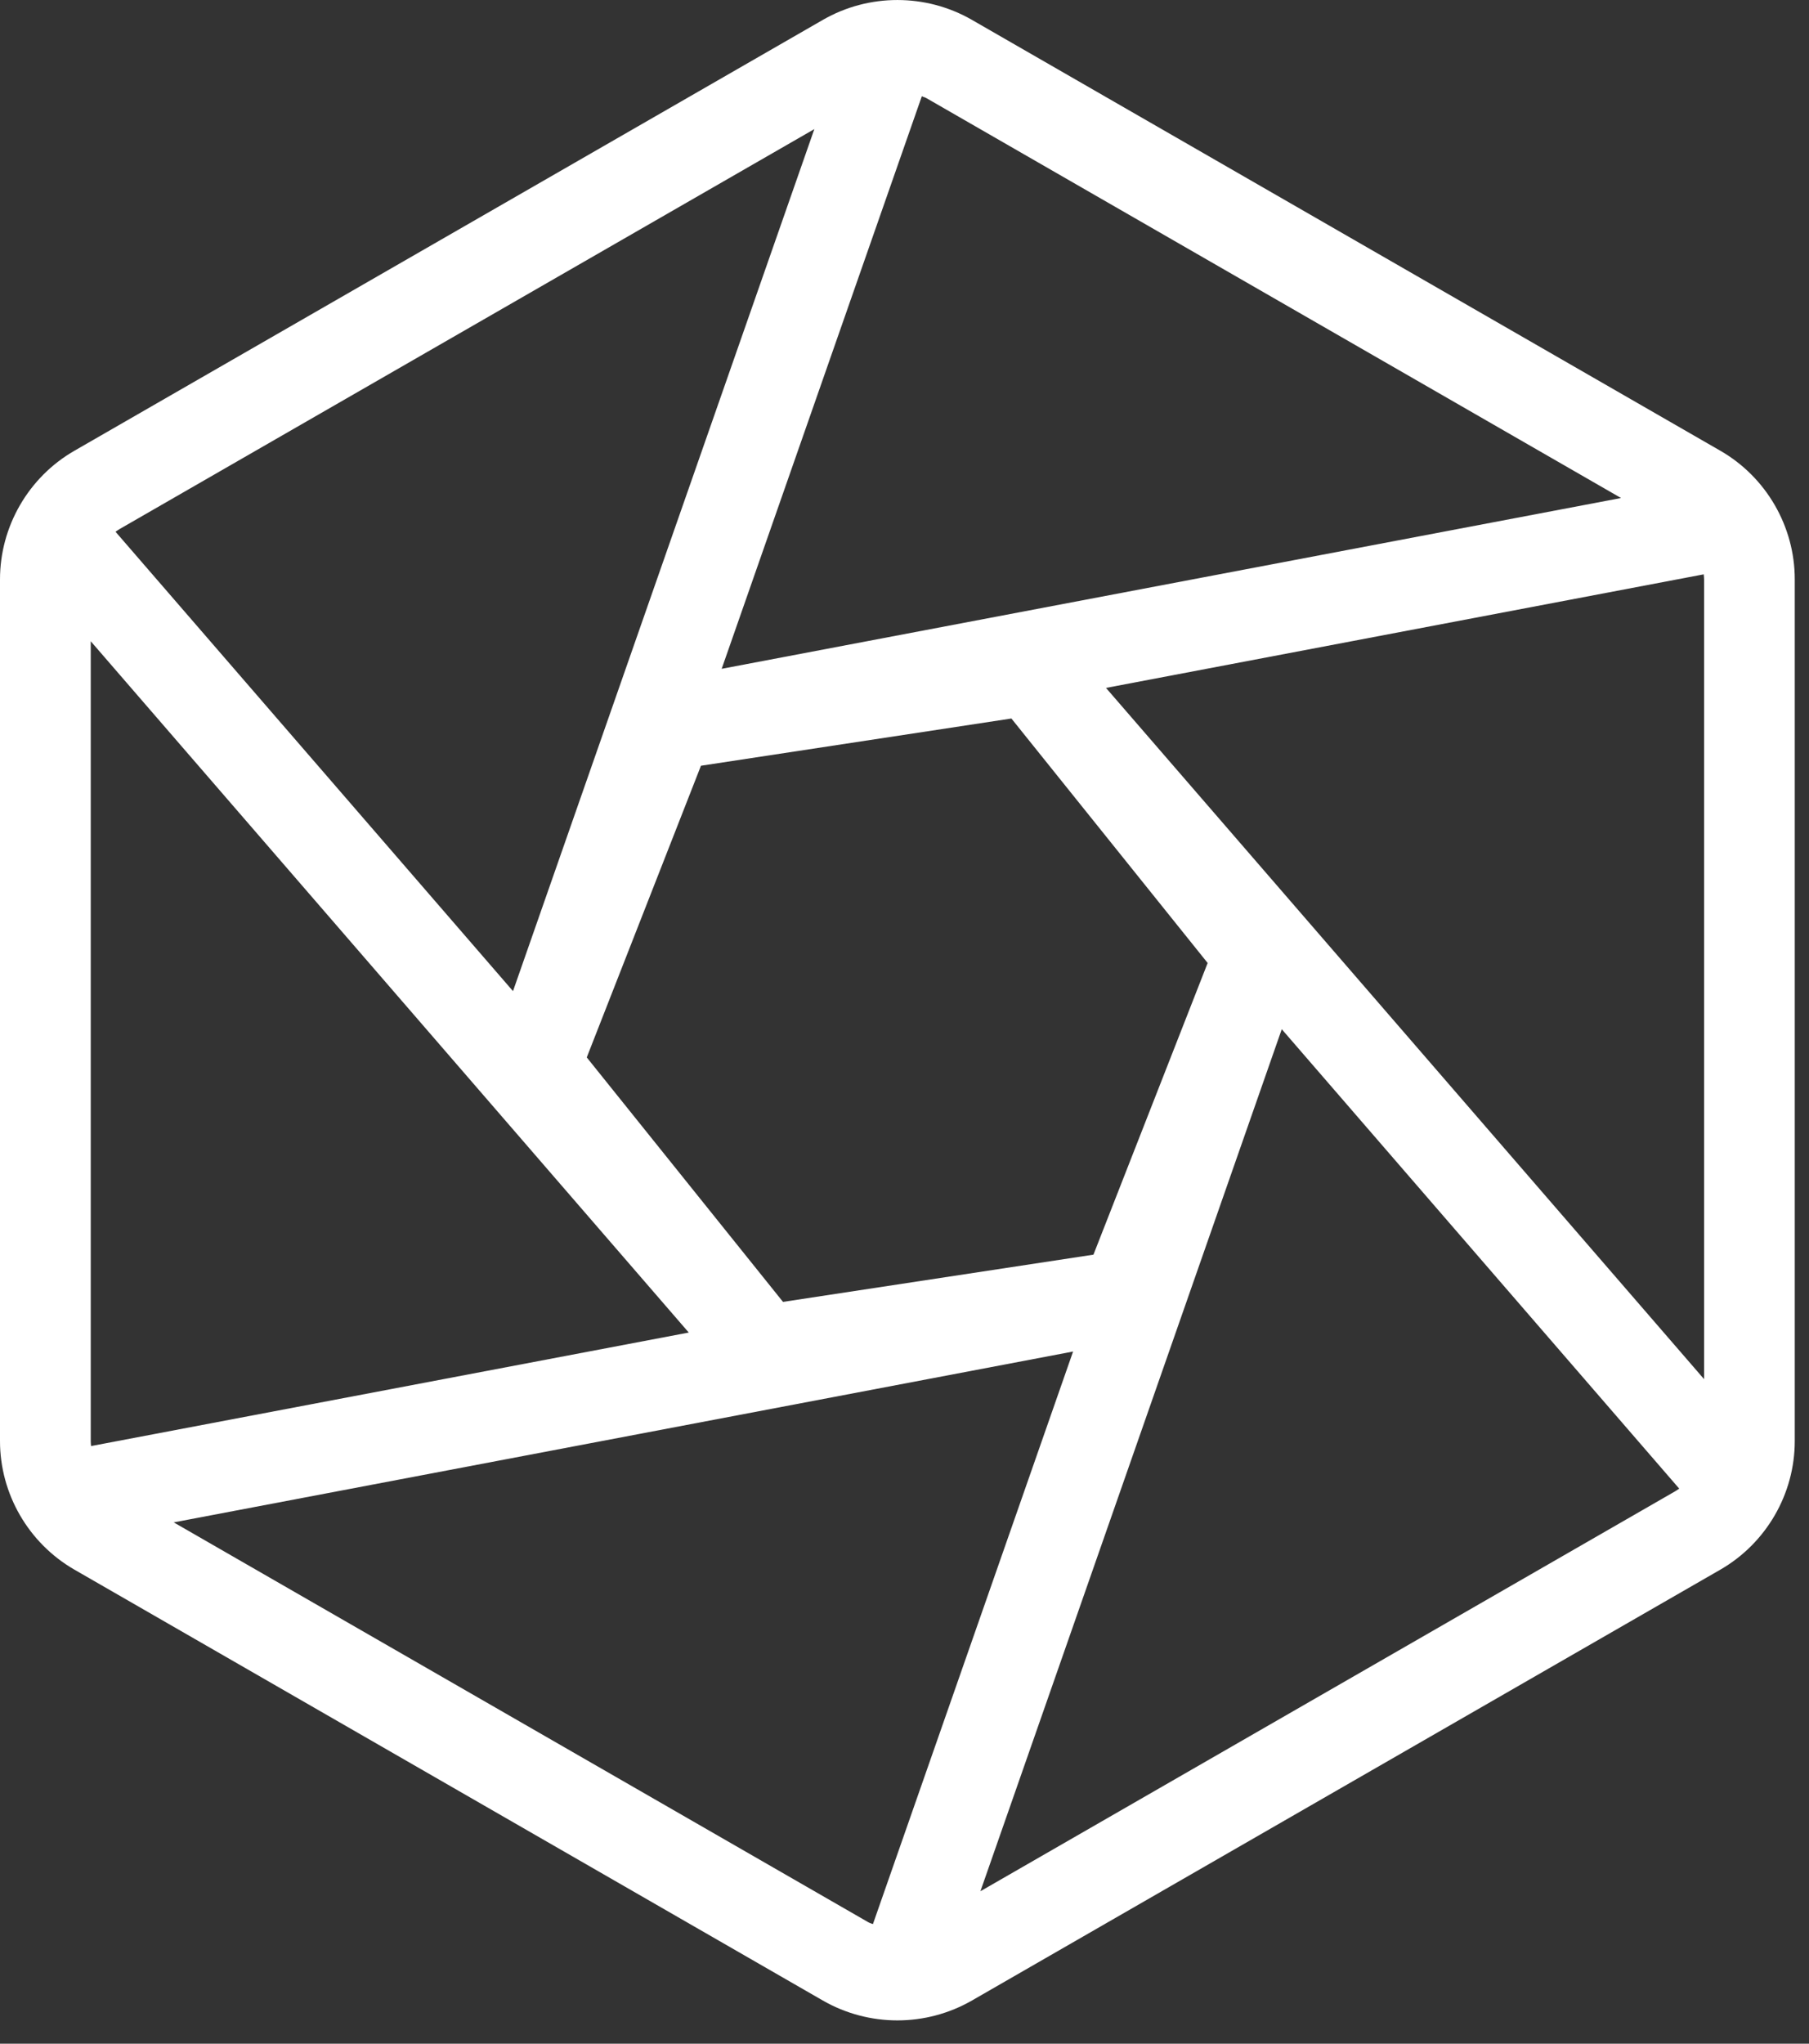
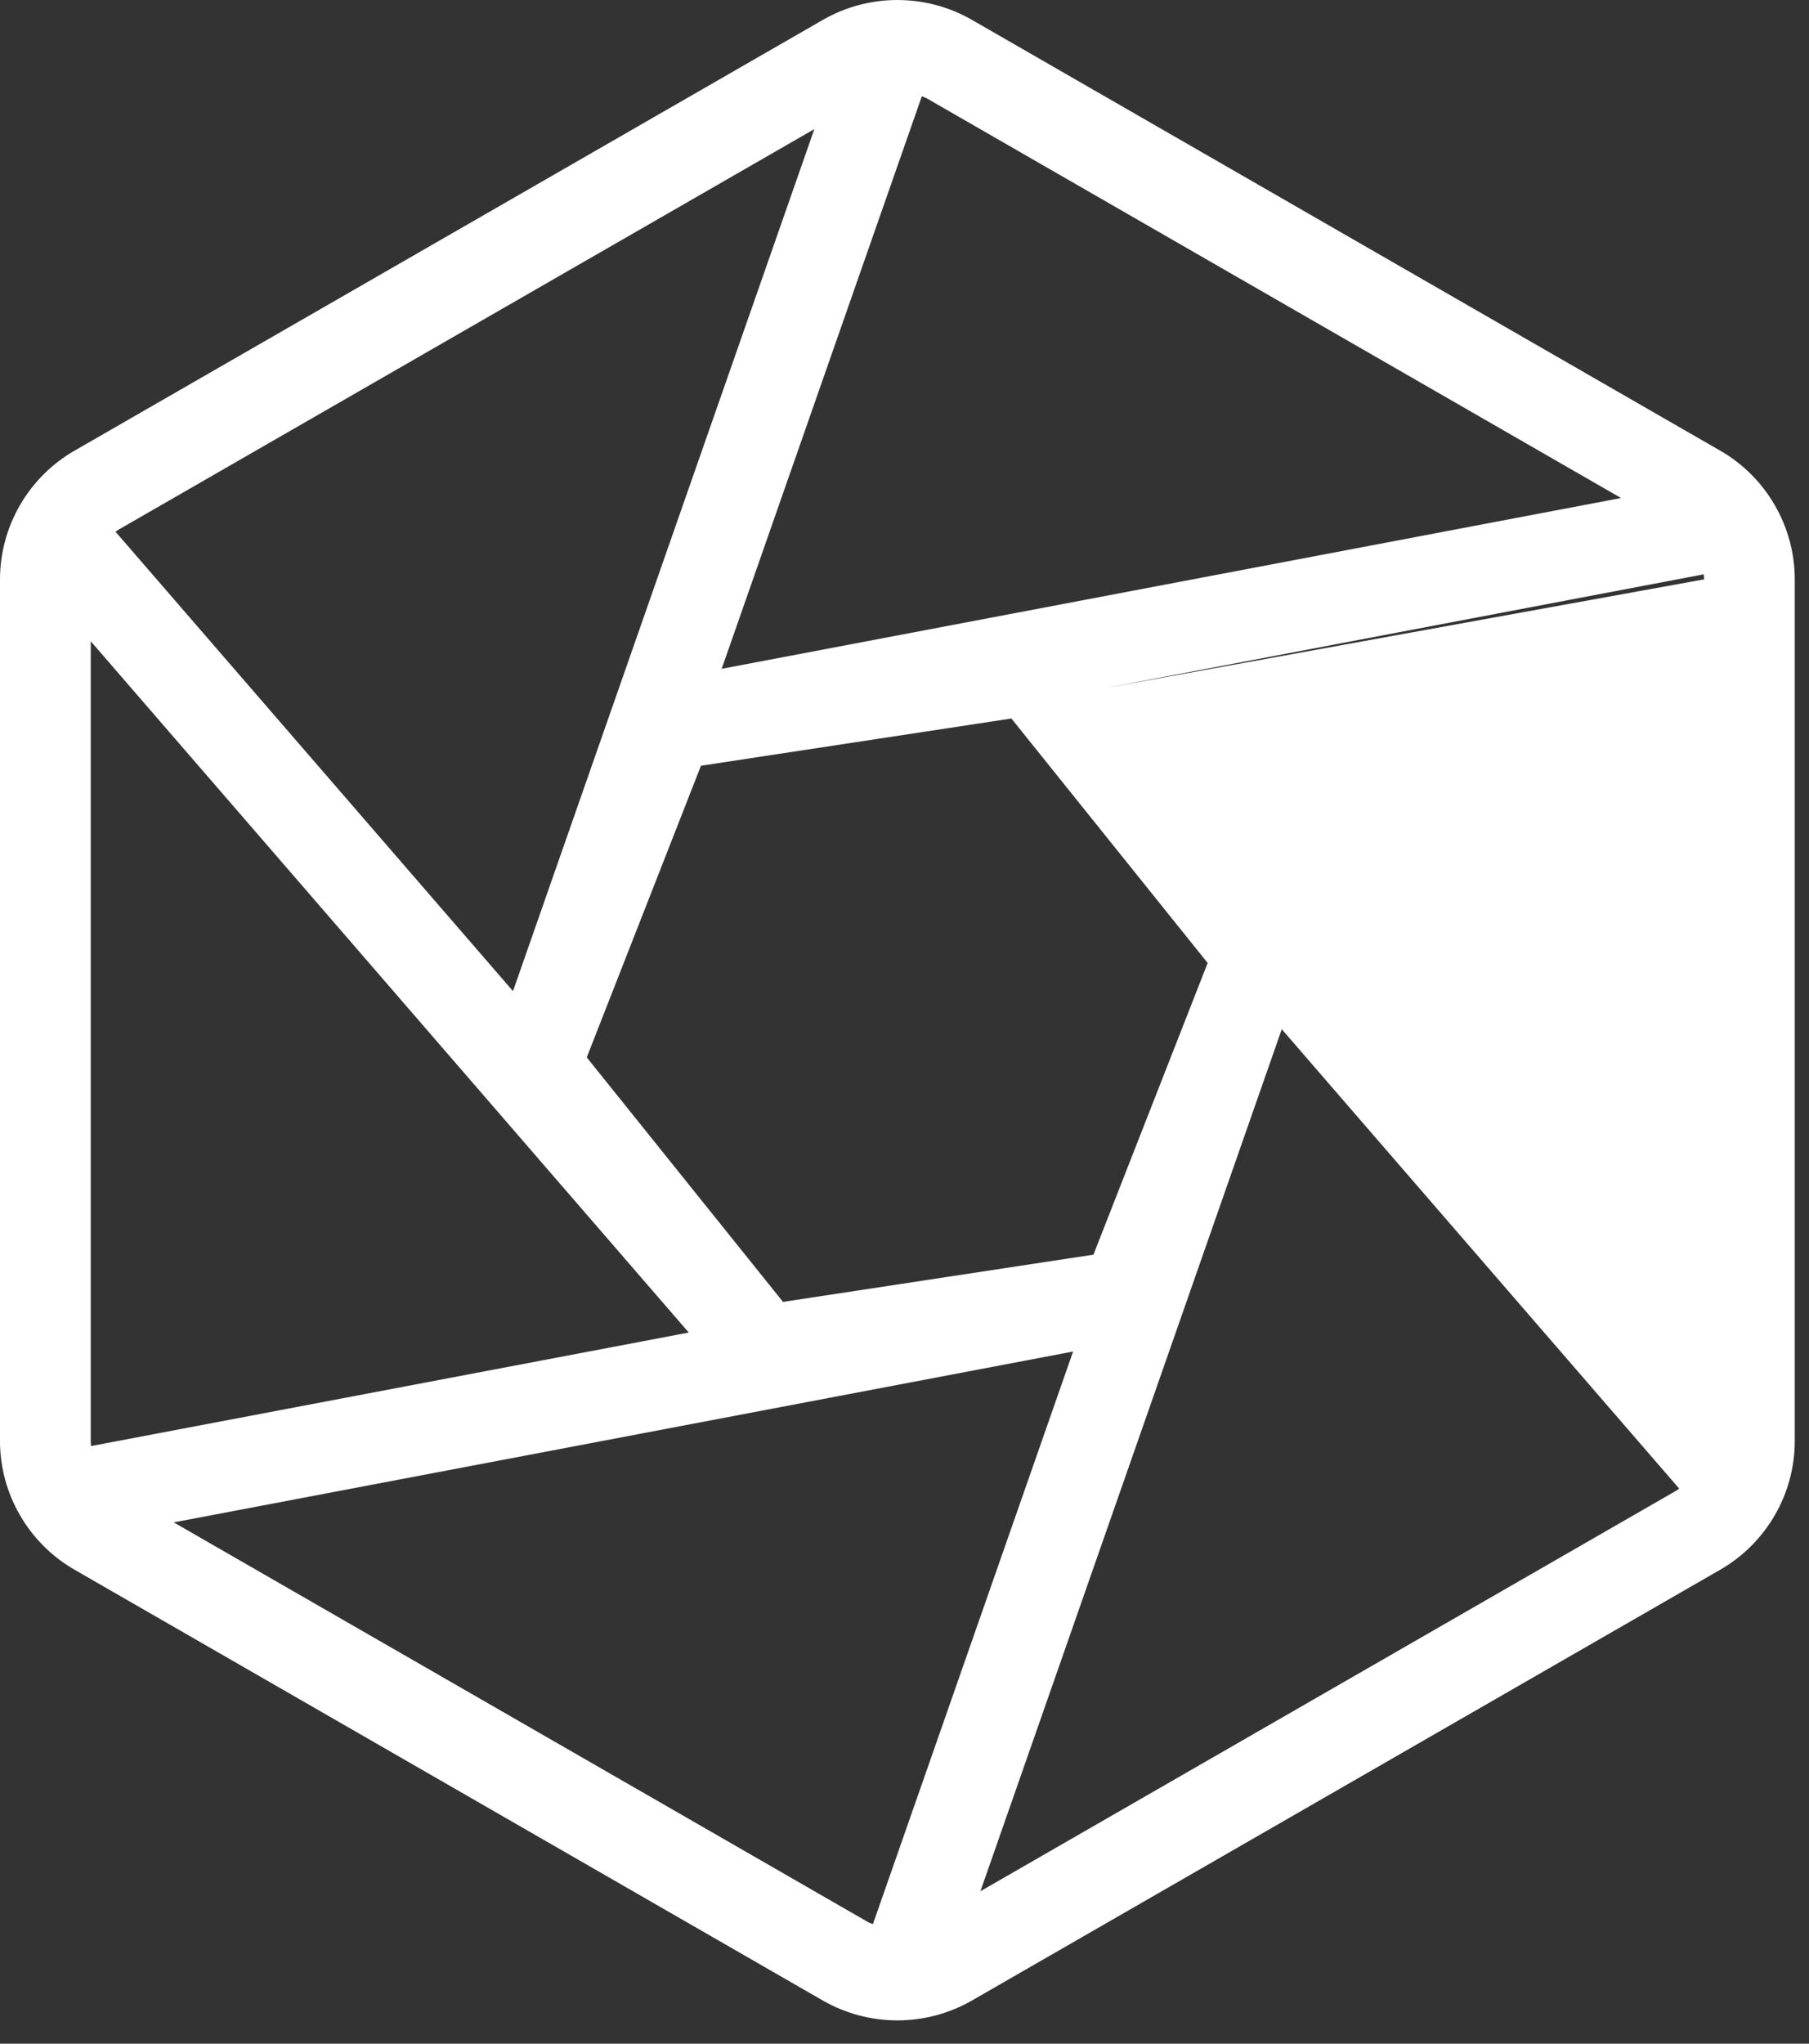
<svg xmlns="http://www.w3.org/2000/svg" width="31" height="35" viewBox="0 0 31 35" fill="none">
  <rect x="0" y="0" width="31" height="35" fill="#333333" stroke="none" />
-   <path fill-rule="evenodd" clip-rule="evenodd" d="M14.102 0.34C14.889 -0.113 15.867 -0.113 16.655 0.34L29.48 7.719C30.267 8.171 30.756 9.016 30.756 9.922V24.679C30.756 25.585 30.267 26.429 29.48 26.882L16.655 34.261C16.261 34.487 15.82 34.601 15.378 34.601C14.937 34.601 14.495 34.487 14.101 34.261L1.276 26.882C0.489 26.429 0 25.585 0 24.679V9.922C0 9.016 0.489 8.171 1.276 7.719L14.102 0.34ZM12.367 11.454L27.779 8.529L15.876 1.681C15.861 1.672 15.846 1.667 15.831 1.662C15.819 1.658 15.808 1.654 15.797 1.648L12.367 11.454ZM13.955 2.211L8.791 16.974L1.98 9.107L1.99 9.1L1.99 9.1L1.99 9.1L1.99 9.1C2.01 9.086 2.03 9.072 2.052 9.059L13.955 2.211ZM21.965 17.626L16.801 32.389L28.704 25.541C28.722 25.531 28.739 25.519 28.756 25.507L28.756 25.507L28.776 25.494L21.965 17.626ZM18.389 23.146L2.977 26.072L14.88 32.92C14.895 32.929 14.91 32.934 14.926 32.94C14.937 32.944 14.948 32.947 14.959 32.952L18.389 23.146ZM10.055 18.109L12.012 13.114L17.332 12.305L20.695 16.492L18.738 21.487L13.418 22.296L10.055 18.109ZM1.56 24.757L1.561 24.765L11.803 22.821L1.555 10.982V24.68C1.555 24.705 1.557 24.731 1.56 24.757ZM18.953 11.781L29.196 9.836L29.197 9.85C29.199 9.874 29.202 9.898 29.202 9.922V23.619L18.953 11.781Z" fill="white" />
+   <path fill-rule="evenodd" clip-rule="evenodd" d="M14.102 0.34C14.889 -0.113 15.867 -0.113 16.655 0.34L29.48 7.719C30.267 8.171 30.756 9.016 30.756 9.922V24.679C30.756 25.585 30.267 26.429 29.48 26.882L16.655 34.261C16.261 34.487 15.82 34.601 15.378 34.601C14.937 34.601 14.495 34.487 14.101 34.261L1.276 26.882C0.489 26.429 0 25.585 0 24.679V9.922C0 9.016 0.489 8.171 1.276 7.719L14.102 0.34ZM12.367 11.454L27.779 8.529L15.876 1.681C15.861 1.672 15.846 1.667 15.831 1.662C15.819 1.658 15.808 1.654 15.797 1.648L12.367 11.454ZM13.955 2.211L8.791 16.974L1.98 9.107L1.99 9.1L1.99 9.1L1.99 9.1L1.99 9.1C2.01 9.086 2.03 9.072 2.052 9.059L13.955 2.211ZM21.965 17.626L16.801 32.389L28.704 25.541C28.722 25.531 28.739 25.519 28.756 25.507L28.756 25.507L28.776 25.494L21.965 17.626ZM18.389 23.146L2.977 26.072L14.88 32.92C14.895 32.929 14.91 32.934 14.926 32.94C14.937 32.944 14.948 32.947 14.959 32.952L18.389 23.146ZM10.055 18.109L12.012 13.114L17.332 12.305L20.695 16.492L18.738 21.487L13.418 22.296L10.055 18.109ZM1.56 24.757L1.561 24.765L11.803 22.821L1.555 10.982V24.68C1.555 24.705 1.557 24.731 1.56 24.757ZM18.953 11.781L29.196 9.836L29.197 9.85C29.199 9.874 29.202 9.898 29.202 9.922L18.953 11.781Z" fill="white" />
</svg>